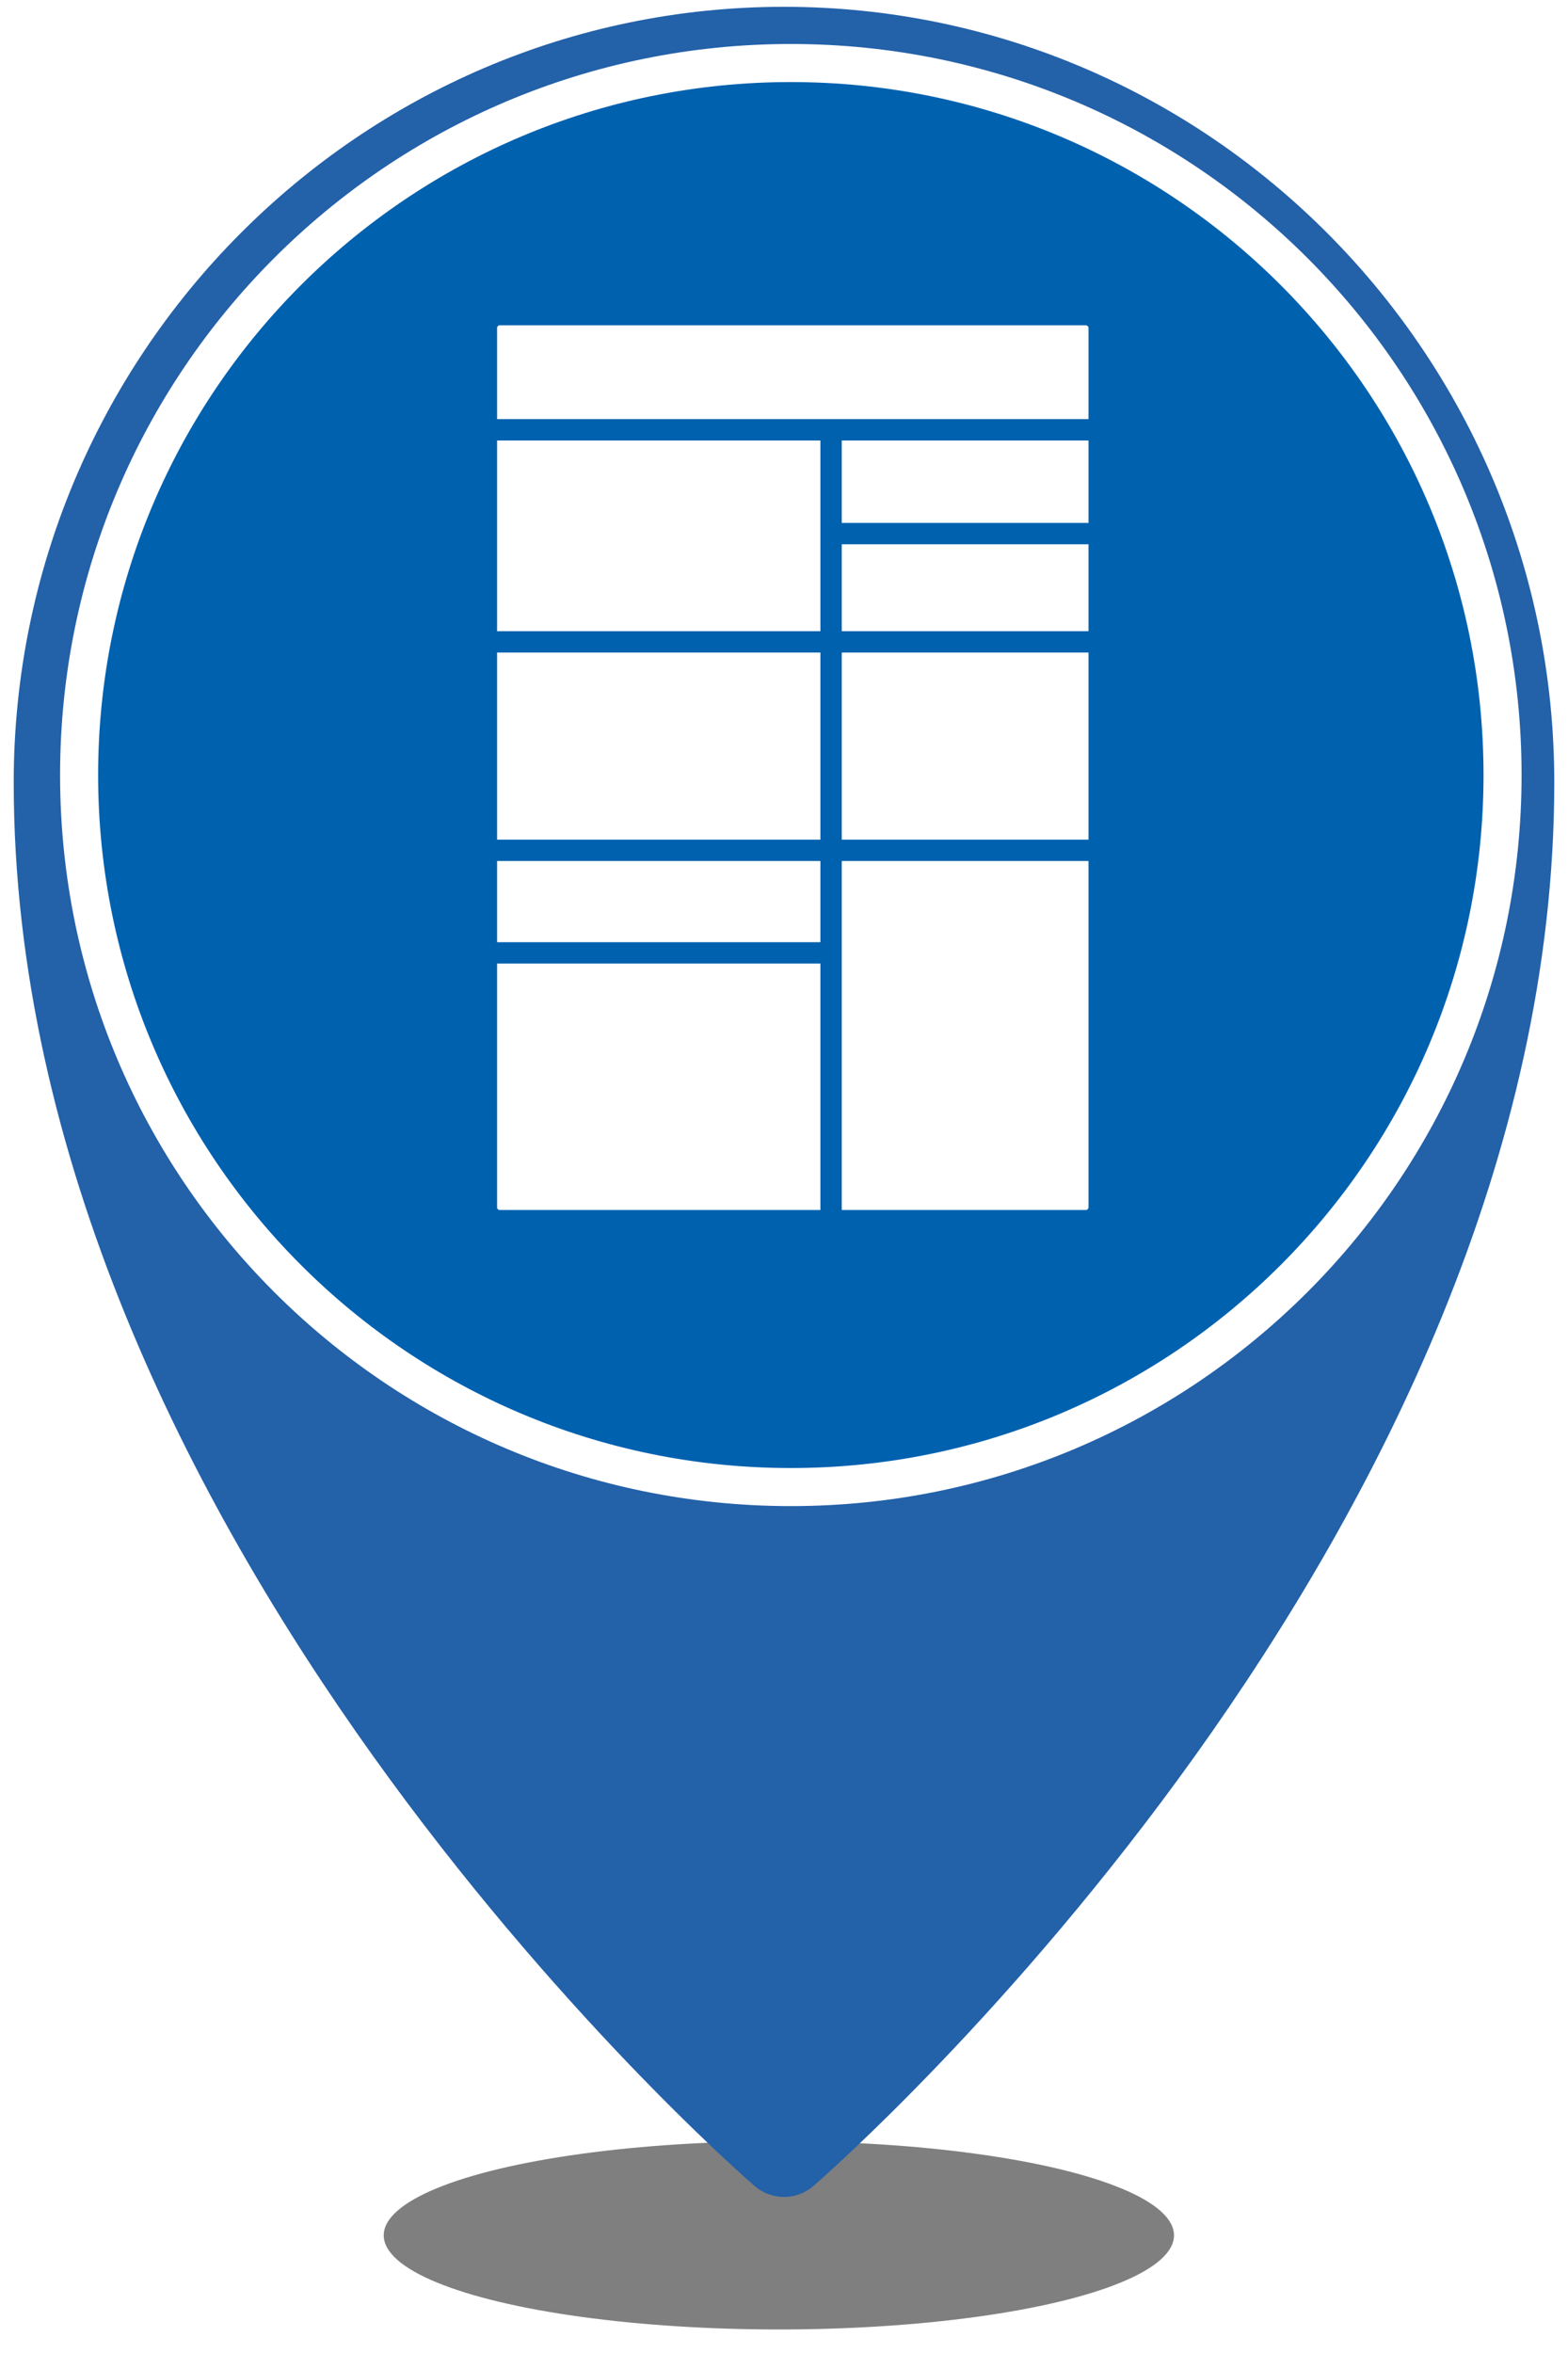
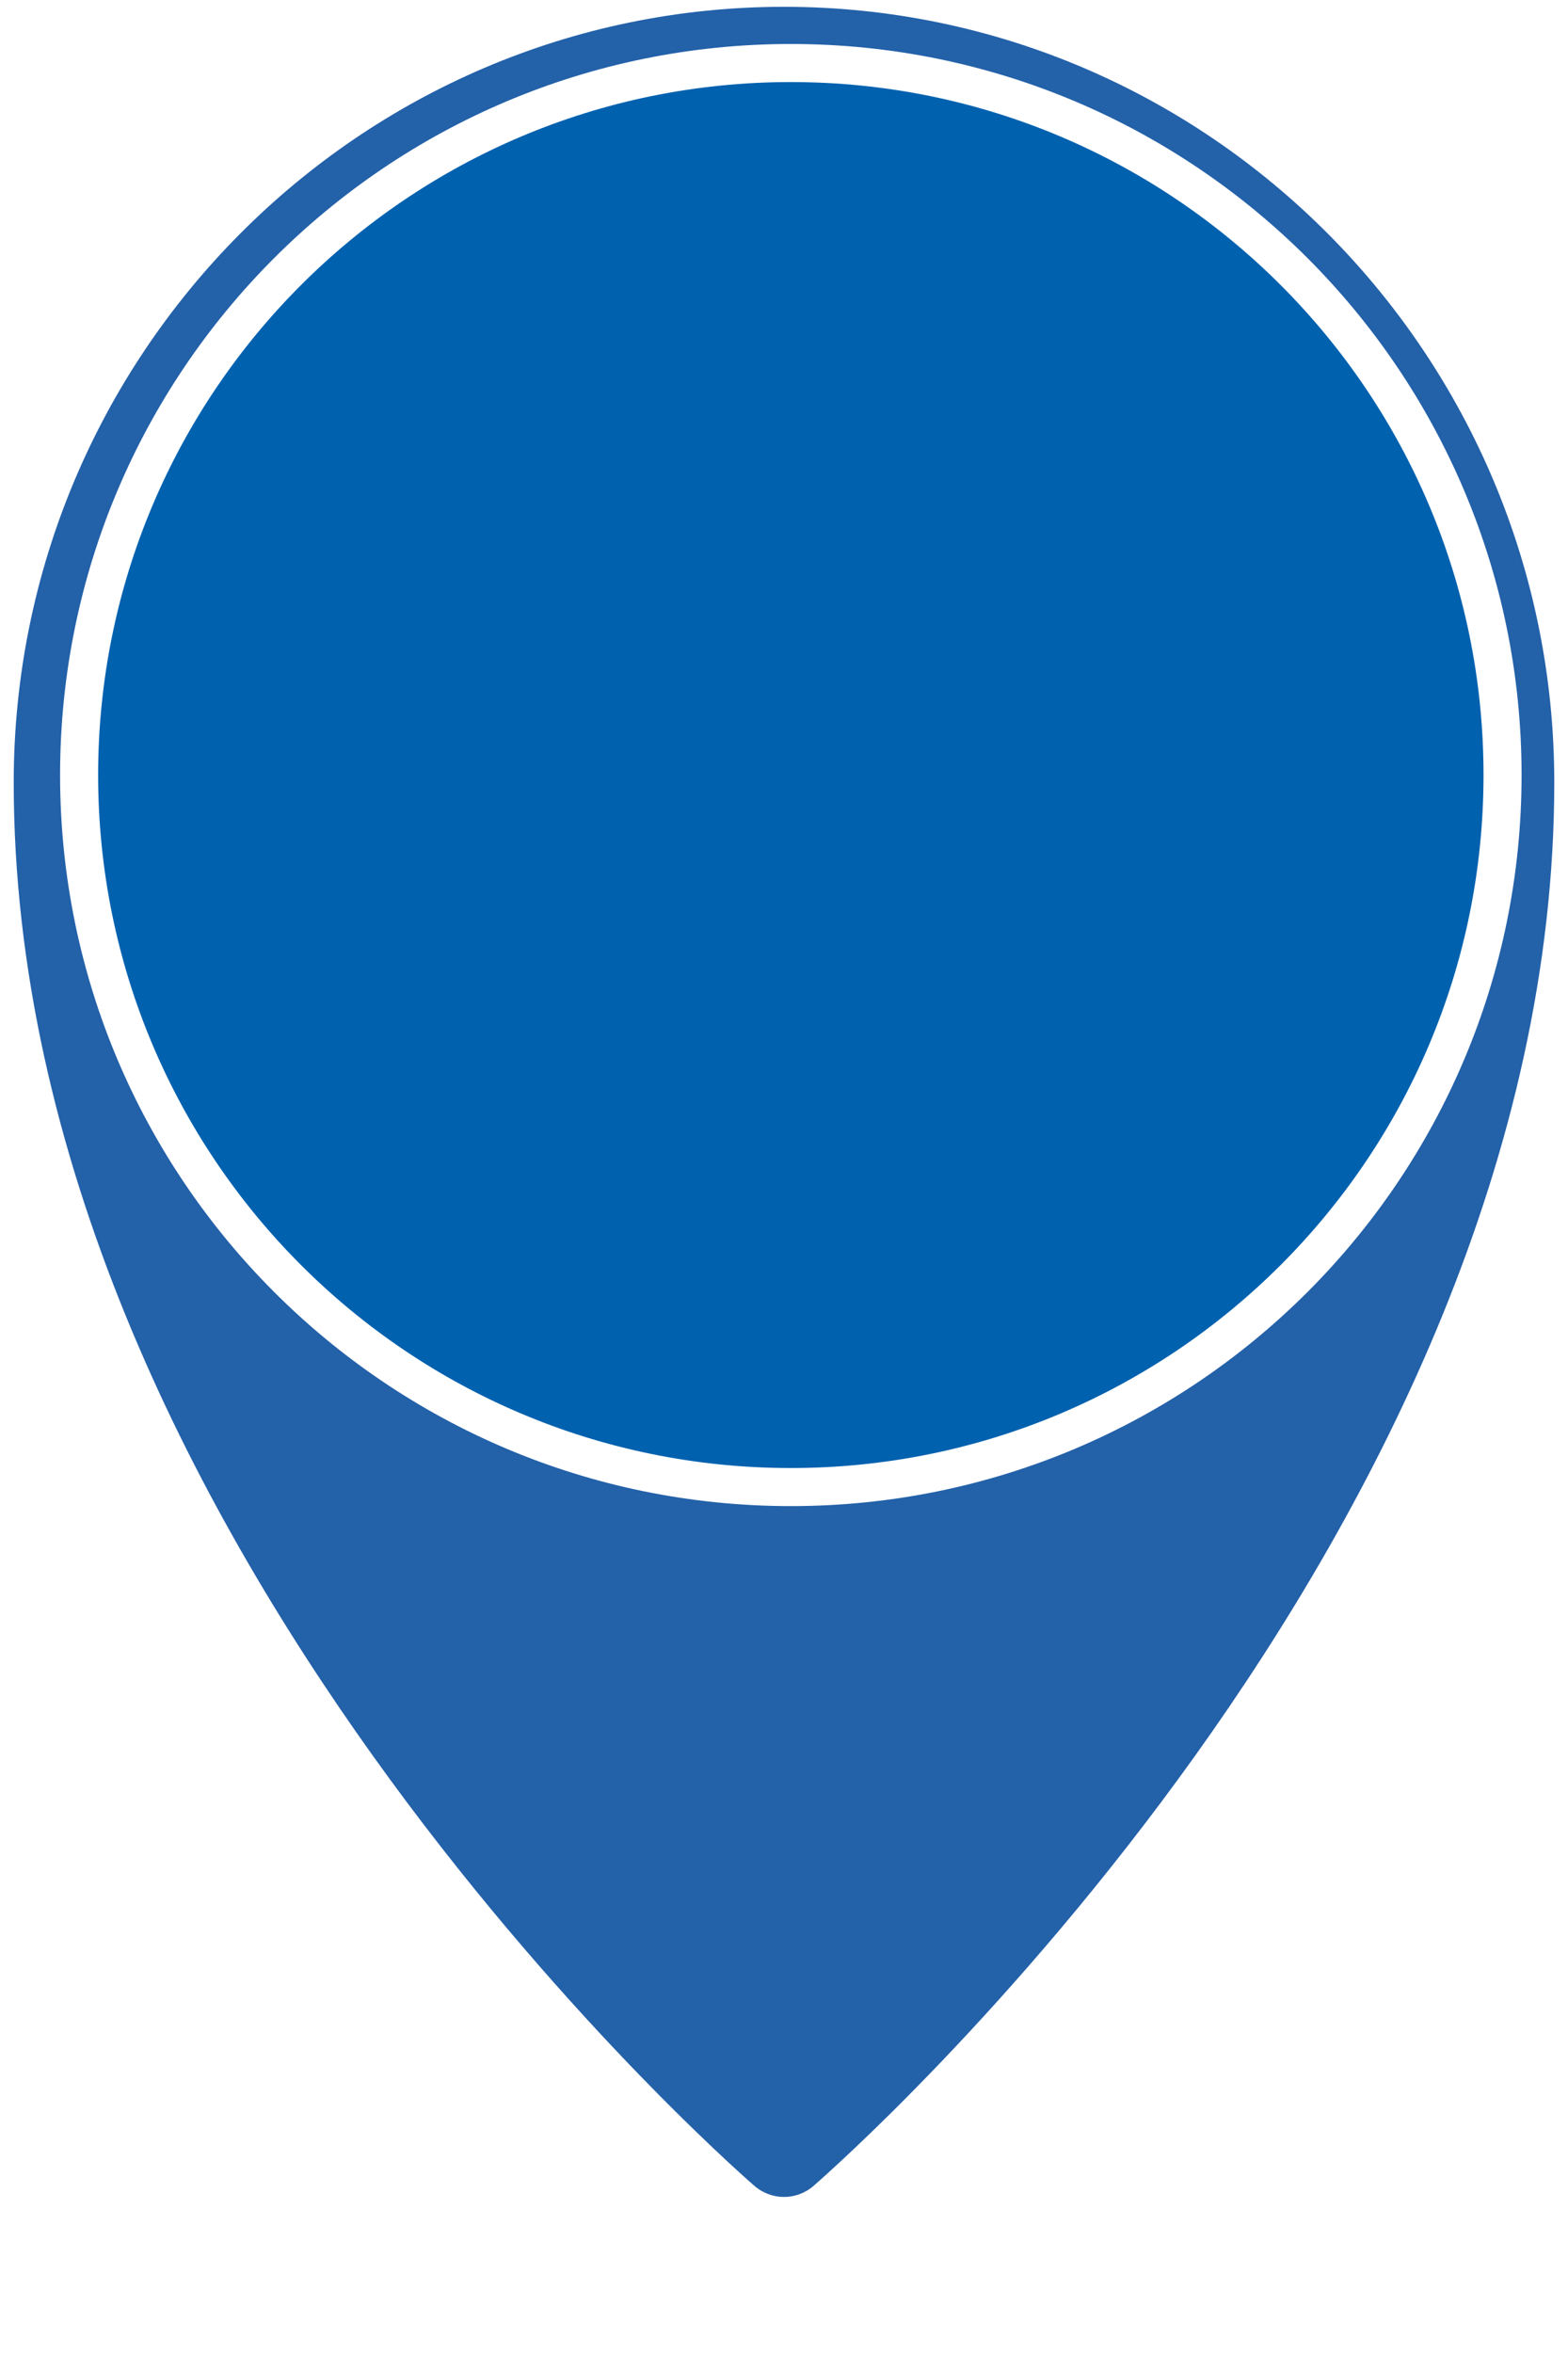
<svg xmlns="http://www.w3.org/2000/svg" class="branch-icon css-1u5ryo6" width="40" height="60" viewBox="0 0 131 200" fill="none">
  <g opacity="0.5" filter="url(#:r1u:)">
-     <ellipse cx="65.063" cy="190" rx="33.6" ry="8" fill="black" />
-   </g>
+     </g>
  <path class="branch-icon-path" d="M65.5 0.579C29.383 0.579 0 30.155 0 66.509C0 130.252 60.408 183.556 62.98 185.79C63.704 186.419 64.606 186.737 65.5 186.737C66.394 186.737 67.296 186.419 68.019 185.79C70.593 183.549 131 130.245 131 66.509C131 30.155 101.618 0.579 65.5 0.579Z" fill="#2361A9" />
  <path class="branch-icon-path" d="M126.601 65.878C126.601 99.302 99.505 126.398 66.081 126.398C32.656 126.398 5.56 99.302 5.56 65.878C5.56 32.453 32.656 5.357 66.081 5.357C99.505 5.357 126.601 32.453 126.601 65.878Z" fill="#0061AF" stroke="white" stroke-width="3.236" />
-   <path class="branch-icon-stroke" d="M41.333 26.743H91.163C91.79 26.743 92.3 27.253 92.301 27.882V102.617C92.301 103.246 91.791 103.755 91.163 103.755H41.333C40.704 103.755 40.195 103.245 40.195 102.617V27.881C40.195 27.253 40.705 26.743 41.333 26.743Z" fill="white" stroke="#0061AF" stroke-width="1.815" />
  <path class="branch-icon-stroke" d="M40.398 80.992L69.432 80.992" stroke="#0061AF" stroke-width="1.815" stroke-miterlimit="10" />
-   <path class="branch-icon-stroke" d="M69.504 36.495V104.655" stroke="#0061AF" stroke-width="1.815" stroke-miterlimit="10" />
-   <path class="branch-icon-stroke" d="M40.398 72.277H92.569" stroke="#0061AF" stroke-width="1.815" stroke-miterlimit="10" />
  <path class="branch-icon-stroke" d="M39.943 54.557L92.113 54.557" stroke="#0061AF" stroke-width="1.815" stroke-miterlimit="10" />
-   <path class="branch-icon-stroke" d="M40.398 36.534L93.022 36.534" stroke="#0061AF" stroke-width="1.815" stroke-miterlimit="10" />
  <path class="branch-icon-stroke" d="M69.504 45.355H92.106" stroke="#0061AF" stroke-width="1.815" stroke-miterlimit="10" />
  <defs>
    <filter id=":r1u:" x="14.05" y="164.587" width="102.025" height="50.825" filterUnits="userSpaceOnUse" color-interpolation-filters="sRGB">
      <feFlood flood-opacity="0" result="BackgroundImageFix" />
      <feBlend mode="normal" in="SourceGraphic" in2="BackgroundImageFix" result="shape" />
      <feGaussianBlur stdDeviation="8.706" result="effect1_foregroundBlur_0_1" />
    </filter>
  </defs>
</svg>